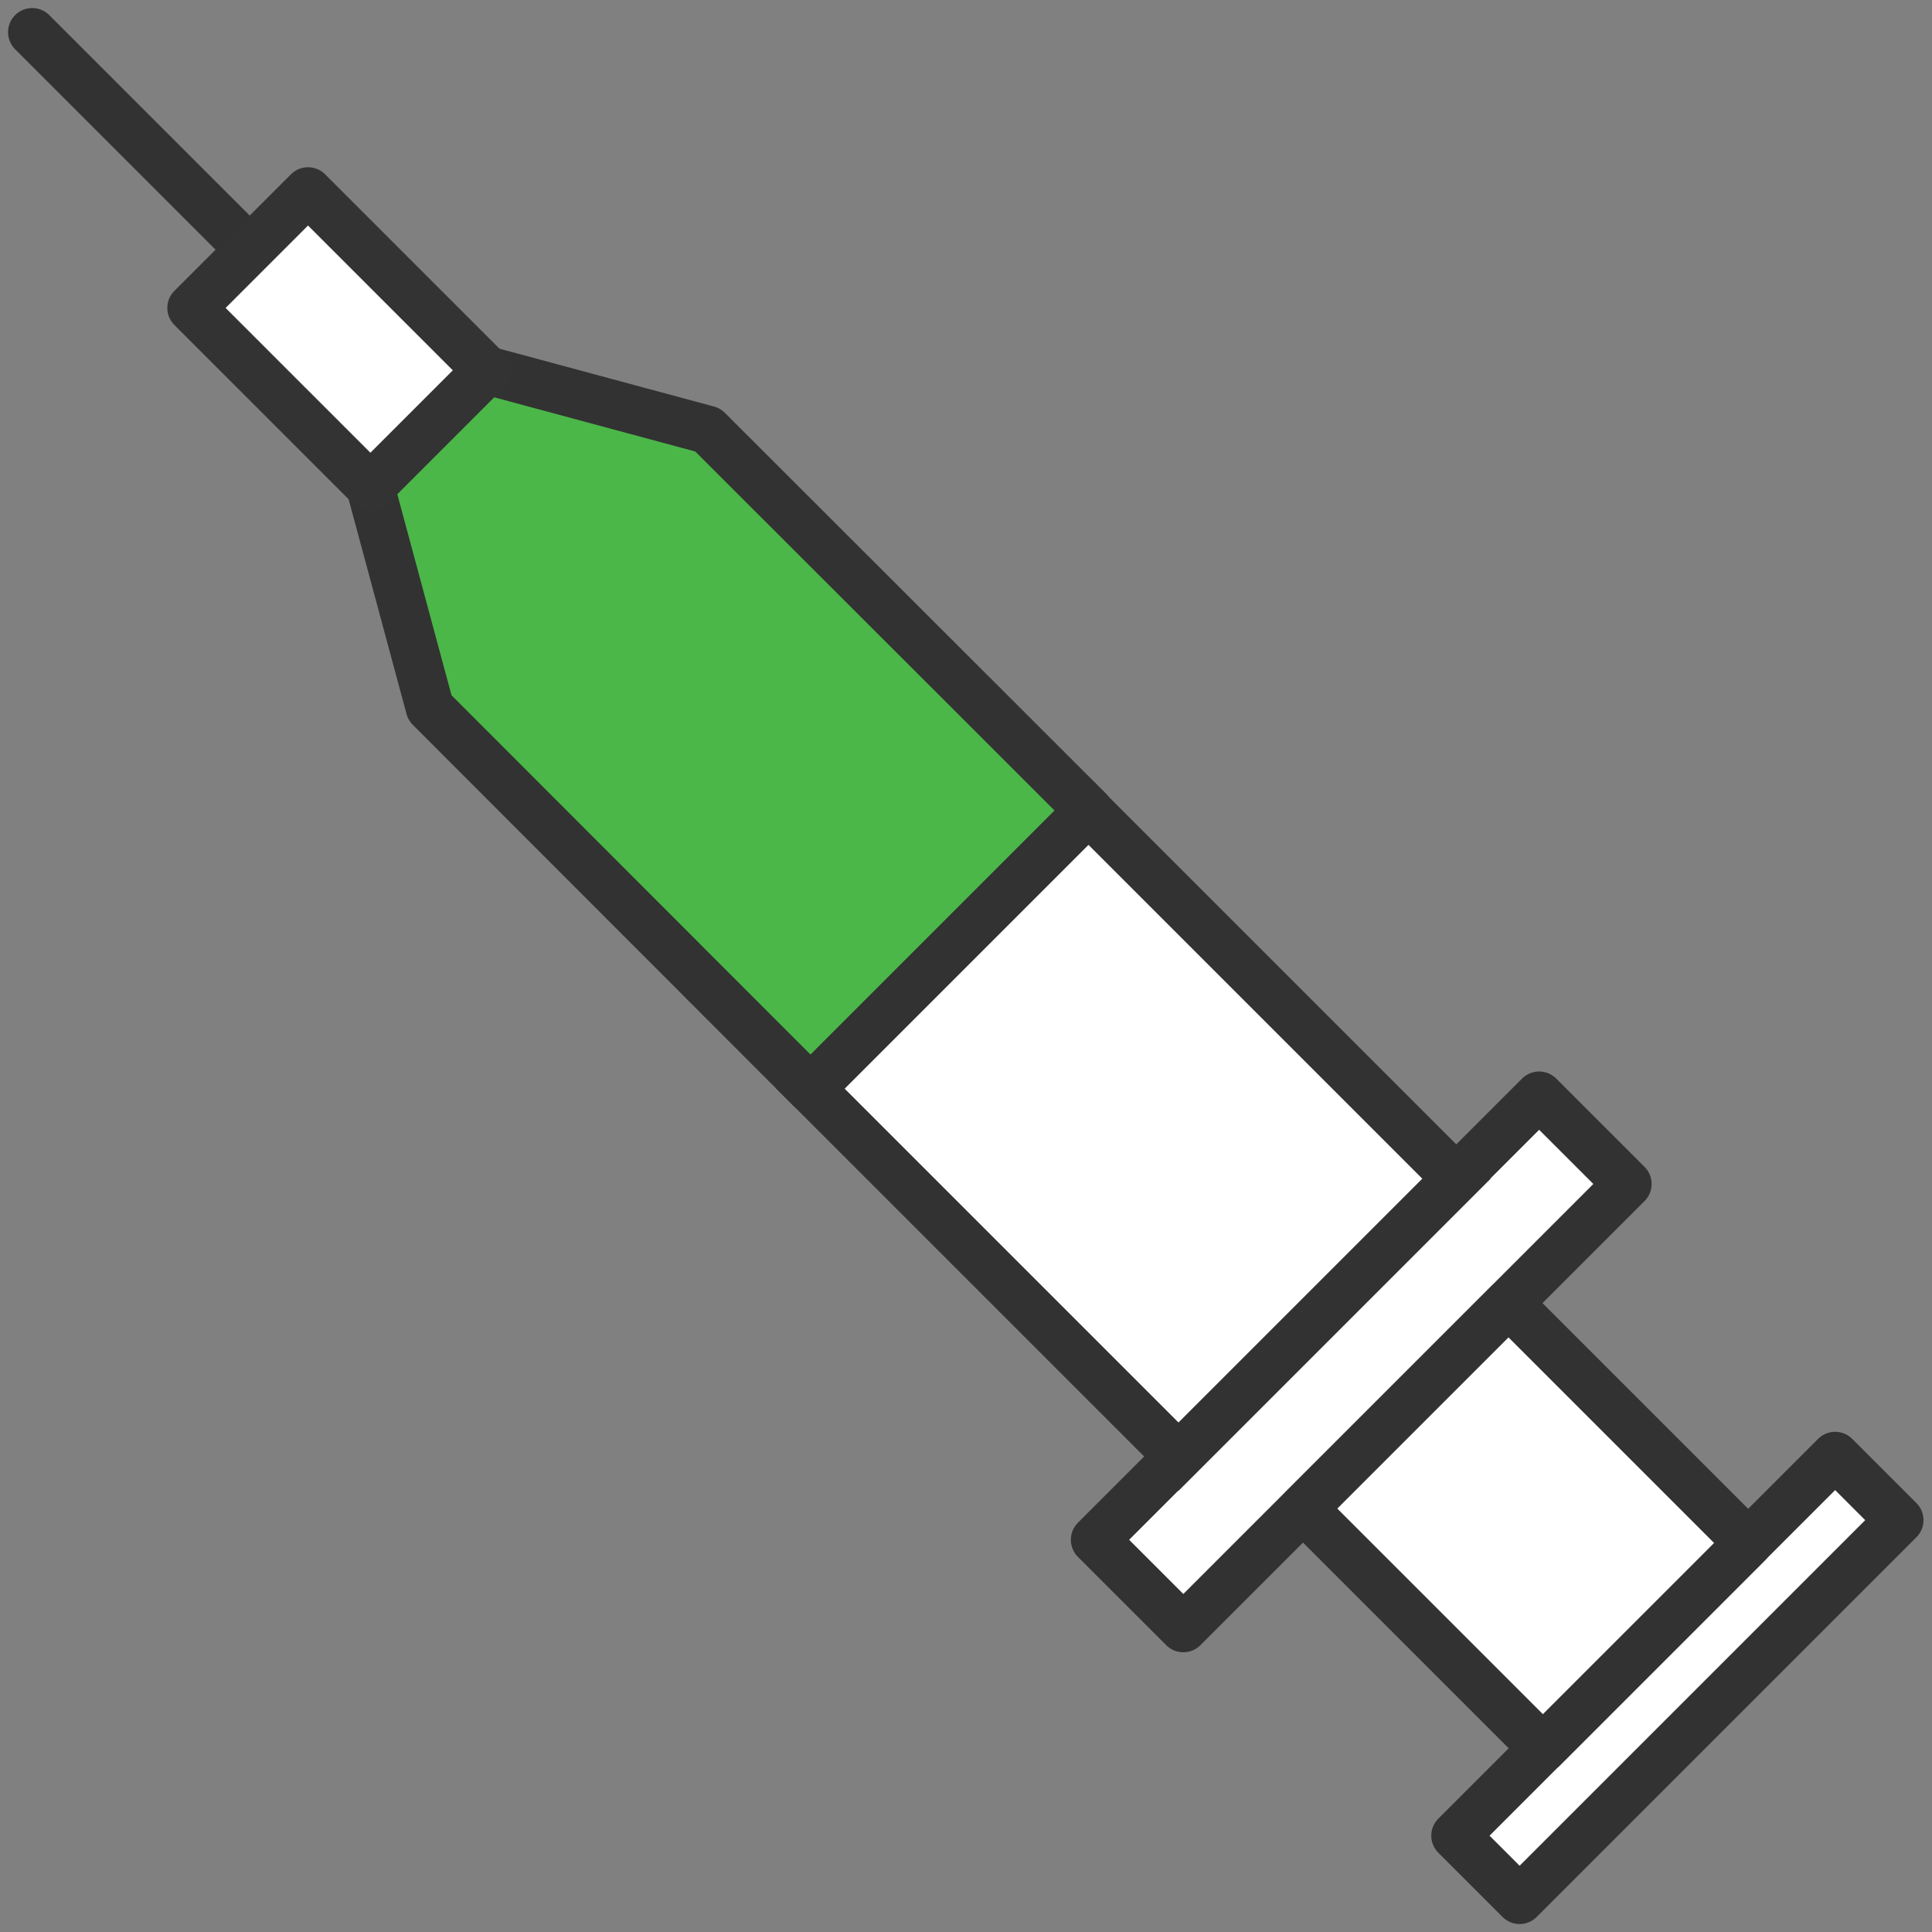
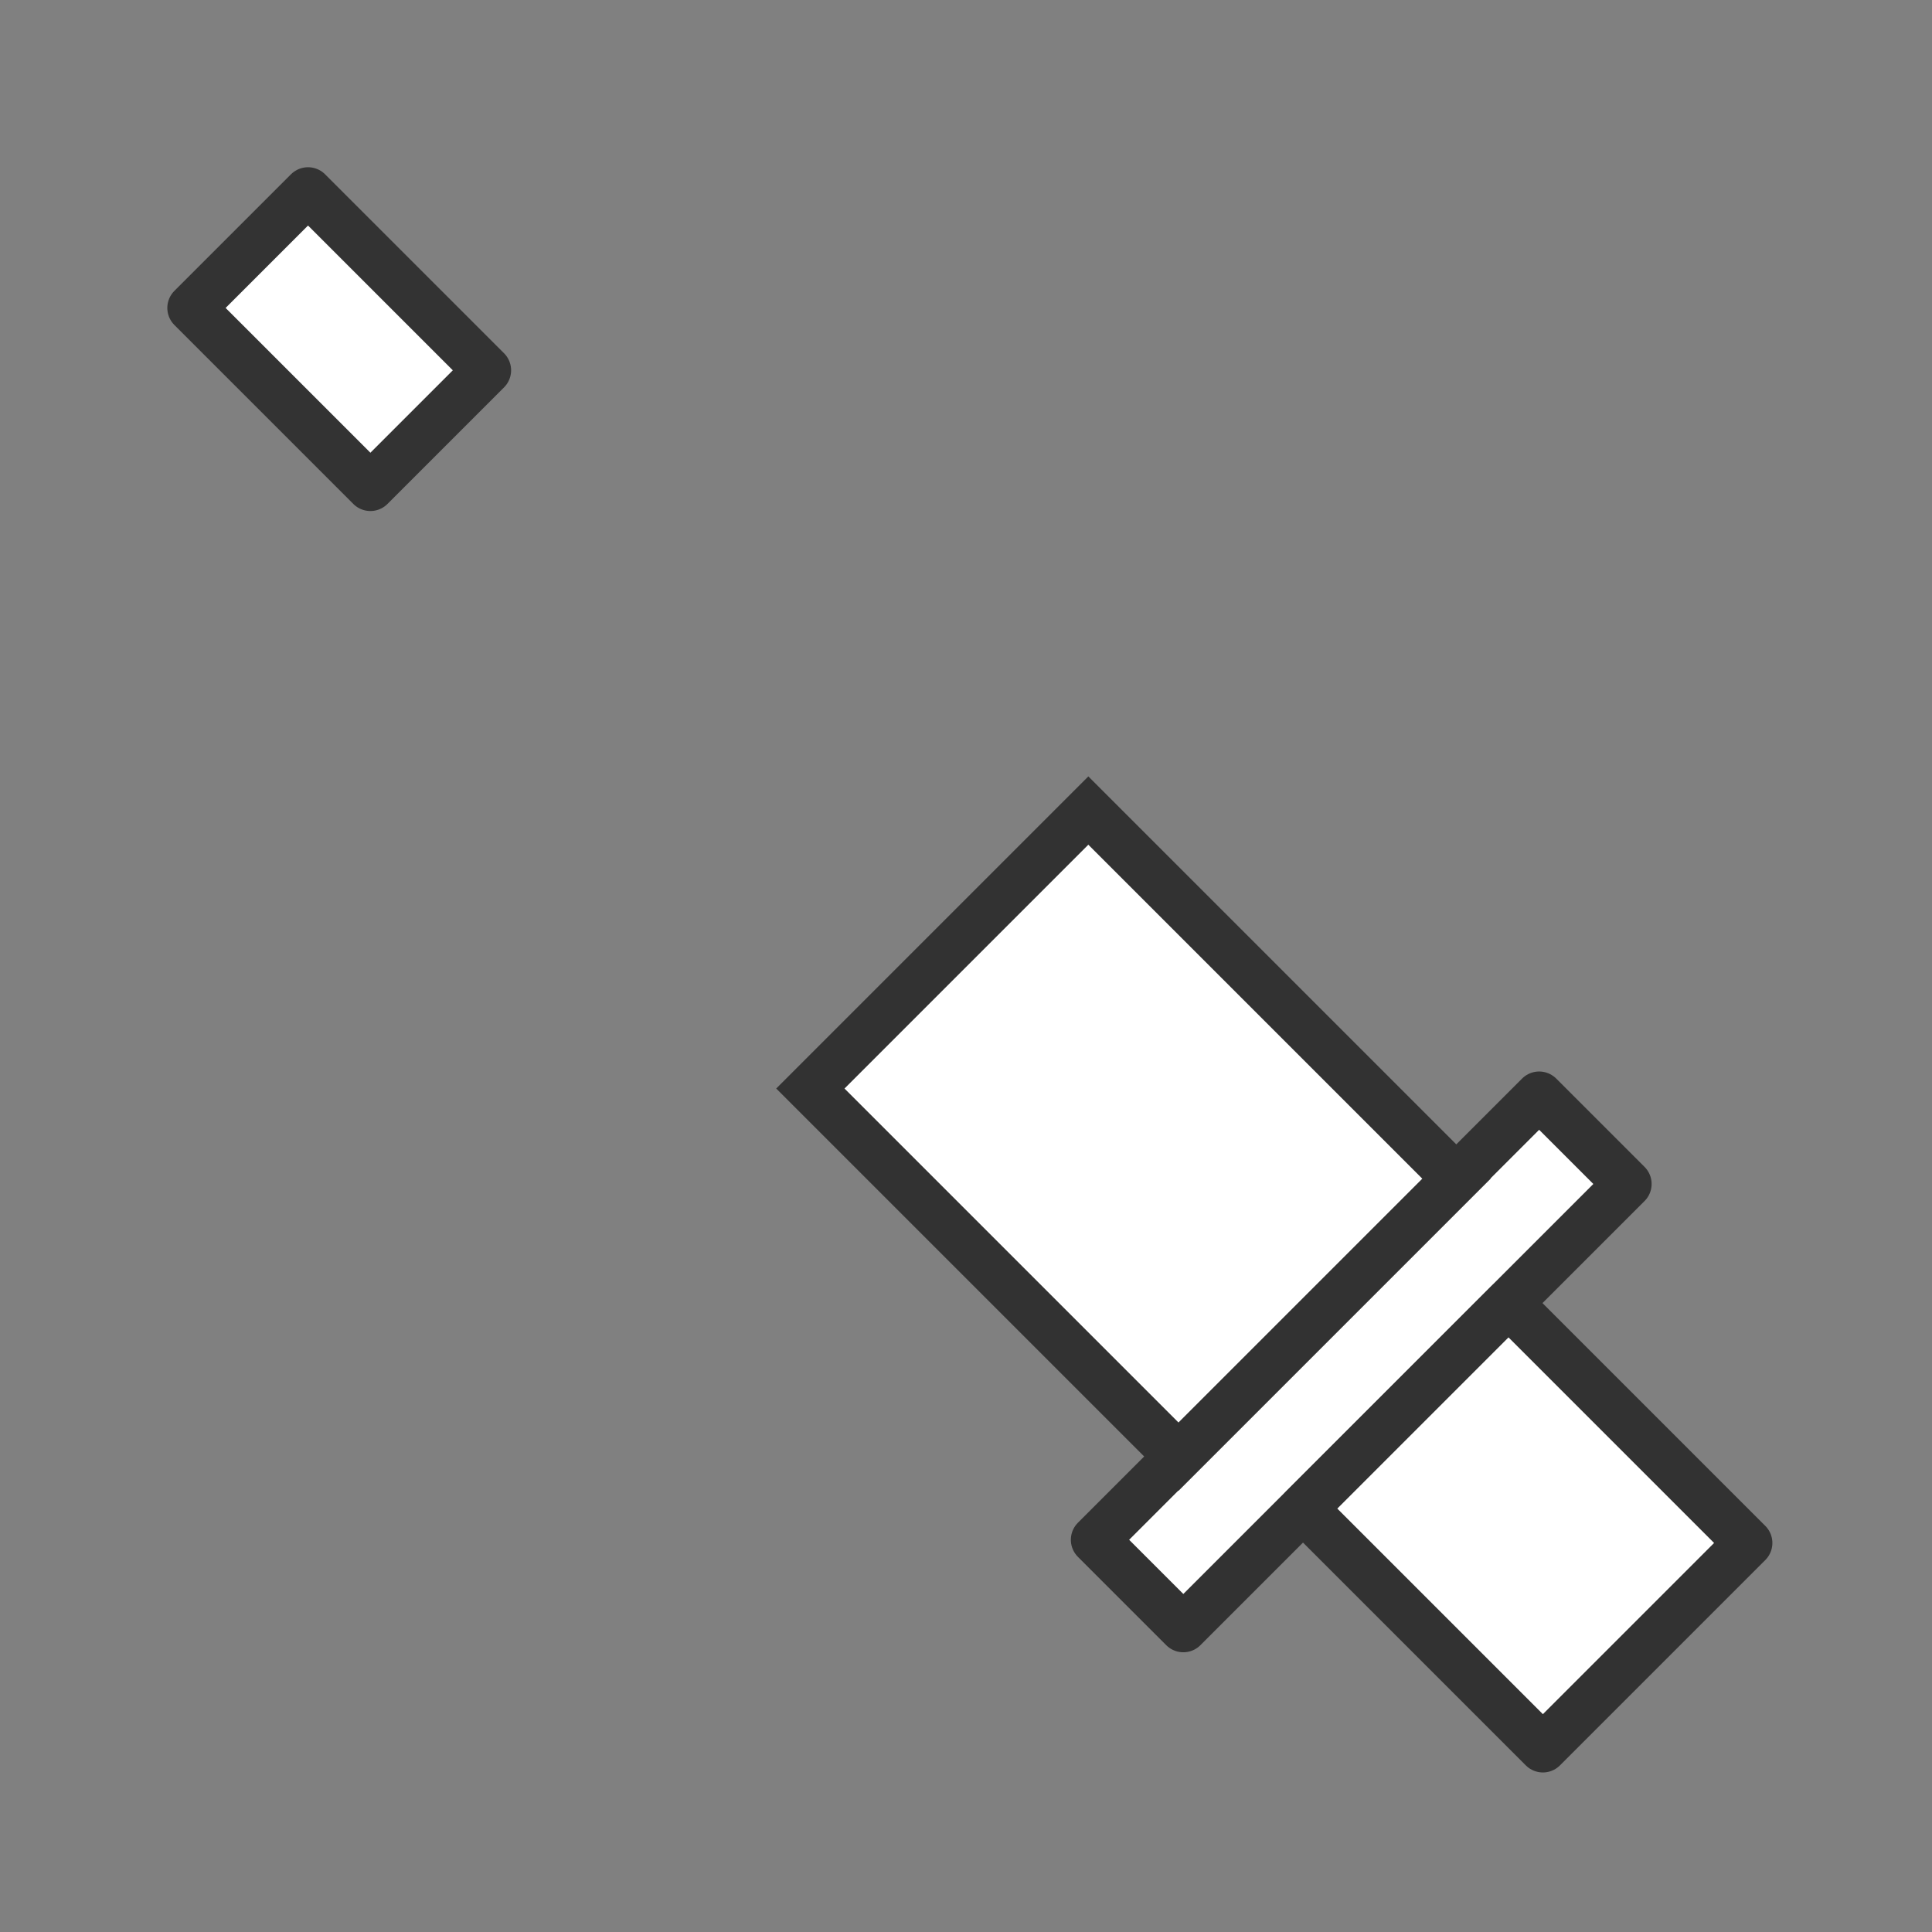
<svg xmlns="http://www.w3.org/2000/svg" version="1.1" id="Layer_1" x="0px" y="0px" viewBox="0 0 60 60" style="enable-background:new 0 0 60 60;" xml:space="preserve">
  <rect x="0" y="0" width="60" height="60" fill="#808080" stroke="none" />
  <style type="text/css">
	.st0{fill:#FFFFFF;stroke:#323232;stroke-width:1.5;stroke-linejoin:round;stroke-miterlimit:10;}
	.st1{fill:#FFFFFF;stroke:#323232;stroke-width:1.5;stroke-miterlimit:10;}
	.st2{fill:none;stroke:#323232;stroke-width:1.5;stroke-linecap:round;stroke-linejoin:round;stroke-miterlimit:10;}
	.st3{fill:#4BB749;stroke:#323232;stroke-width:1.5;stroke-linejoin:round;stroke-miterlimit:10;}
	.st4{fill:#FFFFFF;stroke:#333333;stroke-width:1.5;stroke-linejoin:round;stroke-miterlimit:10;}
</style>
  <g>
    <rect x="32.53" y="40.35" transform="matrix(0.707 -0.707 0.707 0.707 -17.52 42.291)" class="st0" width="19.51" height="3.88" />
-     <rect x="43.76" y="50.7" transform="matrix(0.707 -0.707 0.707 0.707 -21.584 52.102)" class="st0" width="16.68" height="2.82" />
    <rect x="42.88" y="42.12" transform="matrix(0.707 -0.707 0.707 0.707 -19.624 47.388)" class="st0" width="9.02" height="10.53" />
    <rect x="29.1" y="27.12" transform="matrix(0.707 -0.707 0.707 0.707 -14.581 35.205)" class="st1" width="12.21" height="16.17" />
-     <line class="st2" x1="7.21" y1="7.21" x2="1" y2="1" />
-     <polygon class="st3" points="13.35,21.98 25.17,33.81 33.81,25.17 21.98,13.35 15.12,11.5 11.5,15.12  " />
    <rect x="7.98" y="6.6" transform="matrix(0.707 -0.707 0.707 0.707 -4.362 10.539)" class="st4" width="5.12" height="7.86" />
  </g>
</svg>